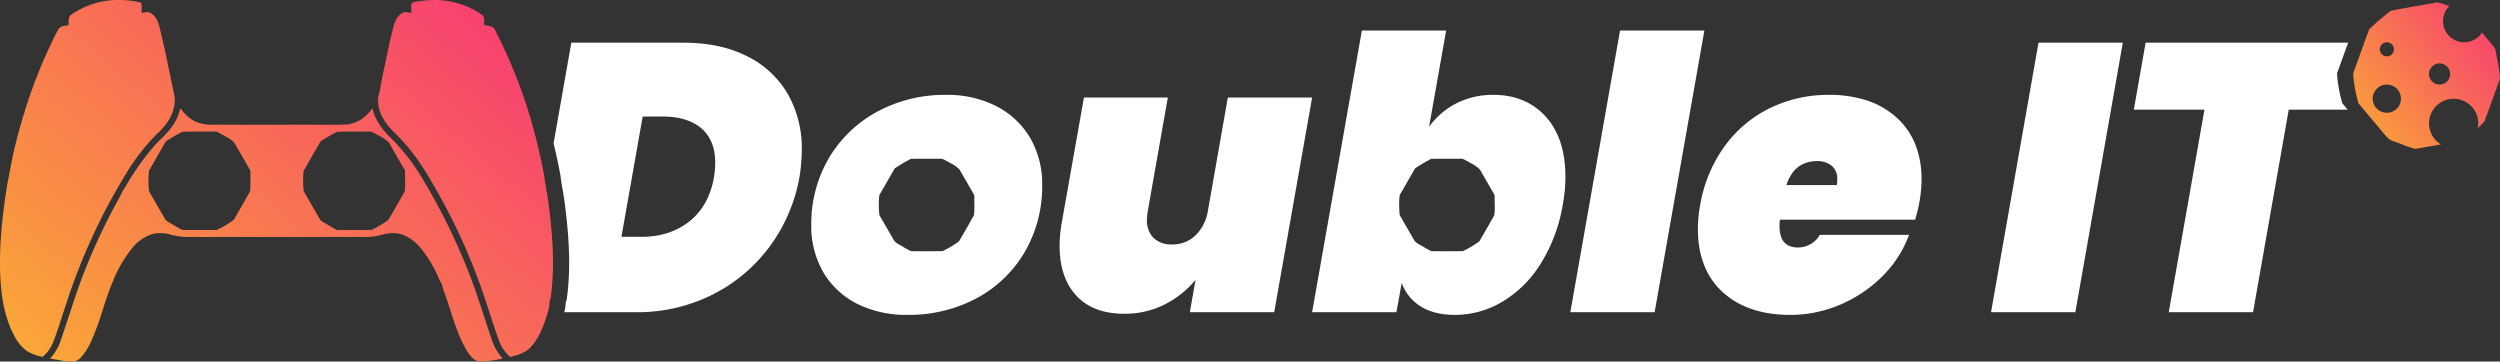
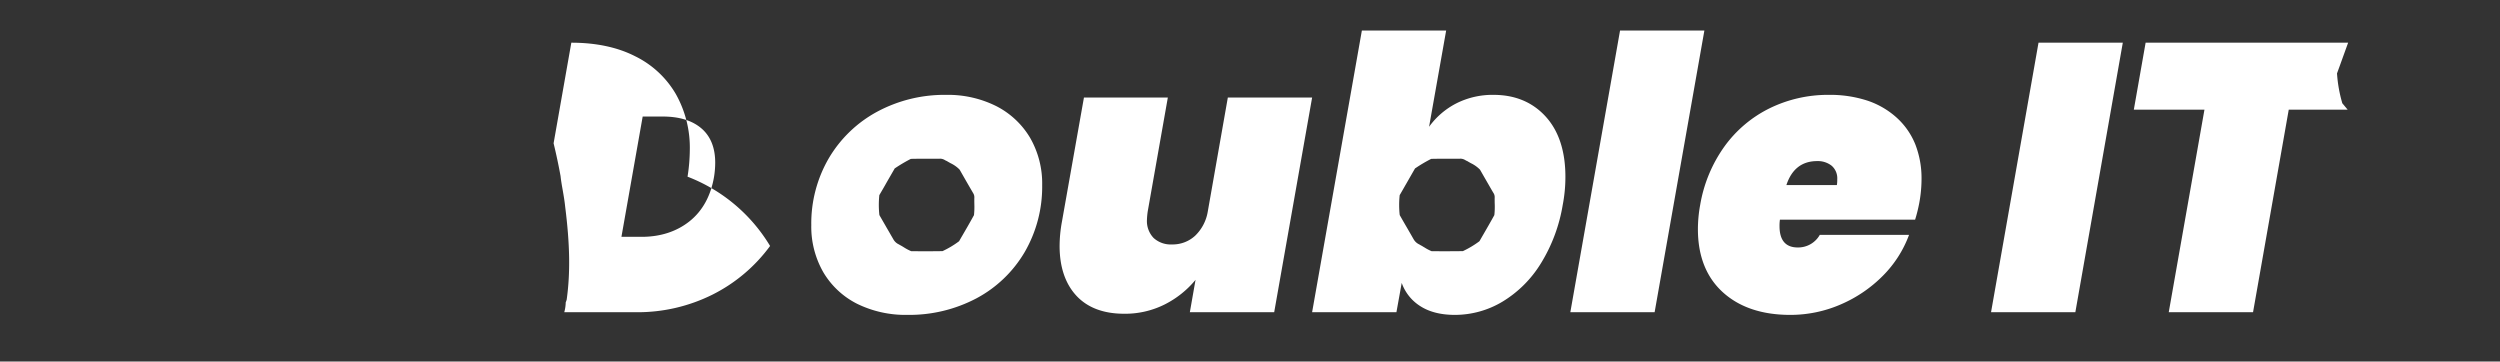
<svg xmlns="http://www.w3.org/2000/svg" width="928.352" height="134.252" viewBox="0 0 928.352 134.252">
  <rect x="0" y="0" width="928.352" height="134.252" fill="#333333" stroke="none" />
  <defs>
    <linearGradient id="linear-gradient" y1="1" x2="1" y2="0.242" gradientUnits="objectBoundingBox">
      <stop offset="0" stop-color="#faab35" />
      <stop offset="1" stop-color="#f7436e" />
    </linearGradient>
  </defs>
  <g id="Group_500" data-name="Group 500" transform="translate(19418.996 22758)">
-     <path id="Subtraction_46" data-name="Subtraction 46" d="M459.186,115.976c-10.461,0-18.879-2.835-25.021-8.428-6.128-5.566-9.235-13.436-9.235-23.389a50.146,50.146,0,0,1,.846-9.042,52.174,52.174,0,0,1,9.02-21.7,45.451,45.451,0,0,1,16.857-14.207,49.26,49.26,0,0,1,21.918-4.94,44.586,44.586,0,0,1,14.171,2.1,30.678,30.678,0,0,1,10.934,6.309,26.923,26.923,0,0,1,6.972,9.951,34.673,34.673,0,0,1,2.321,13.014,49.05,49.05,0,0,1-.841,8.768,54.864,54.864,0,0,1-1.545,6.216h-50.2a15.711,15.711,0,0,0-.148,2.4c0,5.249,2.277,7.911,6.767,7.911a9.231,9.231,0,0,0,8.178-4.666H503.33a42.2,42.2,0,0,1-9.735,15.2,49.639,49.639,0,0,1-15.575,10.594A46.873,46.873,0,0,1,459.186,115.976Zm10.01-57.11c-5.626,0-9.464,2.994-11.408,8.9H476.53a11.9,11.9,0,0,0,.144-2.119,6.158,6.158,0,0,0-2.113-5.084A8.28,8.28,0,0,0,469.2,58.865Zm-134.507,57.11c-5.141,0-9.434-1.073-12.759-3.19a16.794,16.794,0,0,1-6.989-8.689l-1.966,10.886h-31.31L300.145,10.379h31.3L325.1,46.13a28.448,28.448,0,0,1,10.089-8.684,29.815,29.815,0,0,1,13.879-3.175c7.952,0,14.453,2.709,19.322,8.05s7.334,12.863,7.334,22.332a54.829,54.829,0,0,1-.99,10.463,59.869,59.869,0,0,1-8.18,21.843,42.6,42.6,0,0,1-14.244,14.132A34.378,34.378,0,0,1,334.689,115.976Zm-4.459-57.985c-1.544,0-2.784.013-4.022.041l-.316.01-.271.135a53.488,53.488,0,0,0-5.47,3.241l-.252.158-.157.261c-.744,1.292-1.343,2.336-1.886,3.283l-1.12,1.96L316.2,68l-.167.3-.437.758-.112.2-.006.01c-.355.618-.758,1.32-1.155,2l-.148.257-.022.288a34.907,34.907,0,0,0,.014,6.835l.041.261.125.242c.814,1.432,1.707,2.98,2.652,4.6l.037.065.256.438.43.748.156.271.023.04.012.02c.46.8.982,1.7,1.474,2.572a4.621,4.621,0,0,0,2.034,1.876l.039.023c.152.086.278.159.4.242l.051.022.056.029c.447.233.857.486,1.2.7l.172.1.028.009a16.107,16.107,0,0,0,2.474,1.327l.228.094h.247c.87,0,1.77,0,2.652.013h3.521c1.883,0,3.393-.013,4.9-.041h.293l.265-.135a35.06,35.06,0,0,0,5.67-3.395l.2-.158.13-.214.231-.4c.1-.181.21-.367.311-.541l.051-.088.079-.135.1-.179.071-.124c.086-.15.174-.3.263-.451,1.72-2.959,3.044-5.283,4.167-7.315l.121-.223.038-.252a29.286,29.286,0,0,0,.117-3.853v-.025l-.009-.2-.005-.028c-.015-.871-.018-1.48-.01-2.1a2.847,2.847,0,0,0-.515-1.875l-.02-.032c-.018-.029-.04-.065-.068-.114-.563-.955-1.134-1.951-1.624-2.809l-.01-.017-.624-1.08-.529-.923-.4-.694-.153-.26-.066-.117c-.435-.765-.928-1.632-1.411-2.458L343.96,62l-.107-.107a12,12,0,0,0-3.185-2.231l-.034-.018c-.484-.263-.894-.5-1.292-.74l-.116-.079-.134-.038a2.543,2.543,0,0,1-.447-.228l-.036-.019a3.553,3.553,0,0,0-1.769-.572,2.724,2.724,0,0,0-.372.023h-6.238ZM131.371,115.976a40.78,40.78,0,0,1-18.625-4.1,30.528,30.528,0,0,1-12.545-11.66,33.959,33.959,0,0,1-4.51-17.6,48.064,48.064,0,0,1,6.553-24.888,46.452,46.452,0,0,1,17.976-17.238,52.7,52.7,0,0,1,25.527-6.216,40.072,40.072,0,0,1,18.612,4.167,30.966,30.966,0,0,1,12.555,11.725,33.919,33.919,0,0,1,4.514,17.6,48.356,48.356,0,0,1-6.493,24.884,45.6,45.6,0,0,1-17.91,17.177A53.45,53.45,0,0,1,131.371,115.976ZM137,57.991c-1.544,0-2.785.013-4.022.041l-.3.01-.283.135a58.612,58.612,0,0,0-5.472,3.241l-.25.158-.144.261c-.6,1.036-1.2,2.077-1.6,2.77l-.017.029-.121.209-.289.5-.084.145-.044.076-.32.554-.335.582-.209.377c-.1.165-.194.336-.288.5l0,.007,0,.007-.079.139-.093.164-.077.131-.029.049-.059.1-.067.115-.381.671q-.15.256-.3.517l-.1.165-.05.086c-.259.45-.58,1.009-.89,1.533l-.148.257-.023.288a34.99,34.99,0,0,0,.023,6.835l.032.261.131.242.882,1.536.507.876.192.334.243.423.113.2.077.133.294.511.106.185.234.408c.464.786.994,1.7,1.533,2.65l.437.75.436.754a4.478,4.478,0,0,0,2.008,1.873l.007,0,.038.023.059.034.022.013c.117.068.218.126.318.195l.051.022.054.029c.427.226.875.489,1.372.806l.079.046a17.423,17.423,0,0,0,2.425,1.29l.241.094h.231c.91,0,1.77,0,2.653.013h3.524c1.879,0,3.388-.013,4.891-.041h.293l.265-.135a33.729,33.729,0,0,0,5.671-3.395l.21-.158.121-.214c.459-.806.814-1.414,1.1-1.9l.006-.011c1-1.711,2.664-4.575,4.167-7.315l.134-.223.023-.252a29.12,29.12,0,0,0,.112-3.881l0-.193c-.019-.728-.019-1.424,0-2.128a2.9,2.9,0,0,0-.53-1.868l-.007-.014-.007-.014-.009-.018a.5.5,0,0,1-.051-.107c-.794-1.35-1.658-2.839-2.8-4.828q-1-1.759-2.016-3.529L150.731,62l-.1-.107a11.583,11.583,0,0,0-3.153-2.213l-.005,0-.06-.033c-.5-.271-.9-.5-1.3-.74L146,58.824l-.136-.038a3.171,3.171,0,0,1-.315-.153l-.019-.019-.111-.056-.019,0a3.484,3.484,0,0,0-1.788-.587,3.081,3.081,0,0,0-.357.023H137Zm74.877,57.561c-7.671,0-13.648-2.26-17.766-6.718S187.9,98.161,187.9,90.384a50.428,50.428,0,0,1,.846-8.912l8.193-46.21h31.152l-7.464,42.26a28.018,28.018,0,0,0-.292,3.106,9.064,9.064,0,0,0,2.471,6.78,9.408,9.408,0,0,0,6.841,2.408,12.287,12.287,0,0,0,8.6-3.25,16.089,16.089,0,0,0,4.664-8.9l7.459-42.4h31.3l-14.087,79.721H236.263l2.113-12.022a35.656,35.656,0,0,1-11.408,9.113A32.85,32.85,0,0,1,211.878,115.552Zm419.193-.567h-31.3L613.028,39.77H586.8l4.38-24.874h75.205c-.386,1.066-.763,2.109-1.1,3.029l-.015.043-.086.239L664.9,19l-.148.408q-.166.461-.333.924l-.186.518-.212.587-.01.027c-.527,1.46-1.072,2.969-1.616,4.45l-.15.422.039.443a51.48,51.48,0,0,0,1.824,10.21l.112.4.266.311c.522.631,1.087,1.31,1.728,2.076H644.33l-13.256,75.209,0,0Zm-222.217,0h-31.3L396.017,10.379h31.316l-18.478,104.6h0l0,0Zm156.227,0h-31.3L551.408,14.9h31.3L565.087,114.979l-.005,0Zm-534.537,0H3.958a14.423,14.423,0,0,0,.542-3.648l.009-.022.005-.015.006-.016A8.018,8.018,0,0,0,4.8,110.5l.066-.22.031-.227c1.343-9.816,1.157-20.385-.6-34.269-.193-1.933-.513-3.834-.881-5.941v-.008l-.023-.128c-.285-1.6-.607-3.418-.8-5.2l-.012-.1-.018-.1C1.841,60.347.982,56.291,0,52.247L6.582,14.9H48.166c9.185,0,17.155,1.692,23.688,5.028a35.58,35.58,0,0,1,15.09,13.988,40.559,40.559,0,0,1,5.221,20.707,66.749,66.749,0,0,1-.841,10.034A61.518,61.518,0,0,1,80.391,90.384,59.613,59.613,0,0,1,59.1,108.4,62.293,62.293,0,0,1,30.544,114.984ZM33.079,42.32h0l-7.89,44.67h7.469c7.017,0,13.021-1.949,17.845-5.792,4.821-3.86,7.878-9.426,9.085-16.545a33.744,33.744,0,0,0,.423-5.233c0-5.532-1.73-9.812-5.143-12.722s-8.241-4.377-14.31-4.377H33.079Z" transform="translate(-19213.422 -22757.045)" fill="#fff" />
-     <path id="Subtraction_36" data-name="Subtraction 36" d="M26.609,134.252a17.693,17.693,0,0,1-2.991-.242c-.525-.1-1.133-.2-1.77-.307-.232-.042-.478-.079-.725-.121-.91-.144-1.788-.3-2.541-.428a18.261,18.261,0,0,0,4.073-7.082c1.115-3.143,2.164-6.37,3.182-9.494l.079-.233L26,116.1c1.342-4.112,2.722-8.358,4.273-12.474A227.675,227.675,0,0,1,44.421,73.235c.1-.21.186-.4.265-.554s.135-.275.19-.386a19,19,0,0,1,1.663-2.882l.014-.028.009-.023A99.01,99.01,0,0,1,56.795,54.745c.869-1.048,1.858-2.03,2.819-2.98l.144-.14a35.106,35.106,0,0,0,3.688-4.046,17.7,17.7,0,0,0,3.465-7.269,2.384,2.384,0,0,1,.739.708c.056.065.111.144.177.21a13.431,13.431,0,0,0,4.459,3.79A15.313,15.313,0,0,0,78.253,46.3c8.244.019,16.642.019,24.761.019,2.726-.009,5.513-.019,8.268-.019s5.532.009,8.258.019c.409-.009.822-.019,1.235-.019s.827.009,1.236.019c2.285,0,4.649,0,6.986-.088a13.155,13.155,0,0,0,5.629-2.226,16.123,16.123,0,0,0,3.163-3.152l.019-.019c.177-.2.344-.41.511-.615.855,3.9,3.256,7.706,7.134,11.32a75.612,75.612,0,0,1,11.672,15.226,229.581,229.581,0,0,1,15.9,31.808c2.527,6.118,4.673,12.67,6.563,18.453.975,2.971,1.928,5.876,2.917,8.726a19.465,19.465,0,0,0,4.157,7.4l-.65.13a39.657,39.657,0,0,1-7.274.922c-.339,0-.669-.014-.989-.028-2.067-.452-3.363-2.393-4.4-3.953l0-.009c-2.838-4.708-4.533-10.02-6.164-15.161L167,114.49c-.437-1.374-.892-2.794-1.366-4.167-.153-.531-.367-1.062-.553-1.537a10.183,10.183,0,0,1-.771-2.547,7.256,7.256,0,0,0-.743-1.579c-.111-.2-.228-.41-.339-.615A46.152,46.152,0,0,0,155.9,91.721c-1.863-2.081-4.877-4.652-8.662-5.075a9.059,9.059,0,0,0-1.426-.1,16.977,16.977,0,0,0-4.705.815,23.566,23.566,0,0,1-6.164.638c-.367,0-.739-.009-1.1-.014-.176,0-.358,0-.529,0l-.26,0c-.8-.014-1.616-.014-2.406-.014-6.419.023-13.721.042-23,.042-4.352,0-8.848,0-13.275-.014h-6.6q-3.3-.007-6.591,0t-6.582,0c-.409,0-.817-.009-1.226-.009s-.808,0-1.212.009L72.015,88H70.863a25.267,25.267,0,0,1-7.037-.754,15.527,15.527,0,0,0-4.4-.694,10.869,10.869,0,0,0-2.708.331,15.379,15.379,0,0,0-7.339,4.885,47.8,47.8,0,0,0-7.613,13.094c-1.514,3.567-2.736,7.408-3.813,10.793l-.051.172c-.46,1.43-.929,2.91-1.421,4.363-.153.549-2.369,6.058-2.694,6.7a22.331,22.331,0,0,1-3.693,5.793,5.026,5.026,0,0,1-2.629,1.565C27.208,134.252,26.92,134.252,26.609,134.252ZM130.2,48.859c-1.245,0-3.126.009-5.03.065a62.506,62.506,0,0,0-6.159,3.627c-1.217,2.091-2.448,4.228-3.637,6.3l-.051.088q-1.282,2.242-2.569,4.475a37.573,37.573,0,0,0,.014,7.562c.748,1.308,1.514,2.64,2.257,3.925l.622,1.08c.948,1.639,1.96,3.39,2.954,5.136a3.869,3.869,0,0,0,1.746,1.555l.1.056c.158.088.325.186.474.284.553.289,1.082.61,1.667.973l.046.023a17.94,17.94,0,0,0,2.62,1.406h1.816c.6,0,1.208,0,1.811,0s1.212,0,1.821,0h1.816c1.918,0,3.7-.009,5.439-.037a35.989,35.989,0,0,0,6.289-3.758c.181-.321.362-.638.548-.95s.367-.633.553-.95l.506-.88c1.482-2.556,3.005-5.2,4.464-7.809a33.532,33.532,0,0,0,.116-4.428l0-.093c-.009-.8-.033-1.7-.009-2.561a1.763,1.763,0,0,0-.376-1.243c-.037-.07-.079-.14-.121-.2-1.068-1.844-2.137-3.7-3.316-5.76q-1.115-1.935-2.225-3.865a12.726,12.726,0,0,0-3.326-2.291l-.009-.014c-.488-.251-1.045-.559-1.565-.88a4.856,4.856,0,0,1-.743-.377,2.861,2.861,0,0,0-1.361-.484,1.215,1.215,0,0,0-.288.033c-.817,0-1.64.009-2.443.009s-1.635,0-2.434-.014h-1.008c-.167,0-.334-.009-.5-.009Zm-57.451,0c-1.245,0-3.121.009-5.016.065a61.438,61.438,0,0,0-6.173,3.627c-1.1,1.89-2.206,3.828-3.279,5.695l-.293.512-.9,1.574c-.585,1.024-1.18,2.063-1.774,3.083a37.841,37.841,0,0,0,.019,7.562c.869,1.541,1.774,3.11,2.652,4.624l.822,1.443c.743,1.262,1.51,2.594,2.36,4.074a3.834,3.834,0,0,0,1.742,1.555l.1.056c.158.088.325.186.474.284.557.293,1.087.615,1.672.978l.1.056a18.111,18.111,0,0,0,2.55,1.369h1.816c.608,0,1.212,0,1.816,0s1.212,0,1.816,0h1.821c1.909,0,3.641-.009,5.458-.037a37.085,37.085,0,0,0,6.27-3.758l.715-1.229c1.835-3.162,3.632-6.253,5.355-9.359a33.6,33.6,0,0,0,.111-4.377l0-.093c-.009-.815-.033-1.737,0-2.612A1.8,1.8,0,0,0,92.6,62.7l-.107-.191c-.664-1.136-1.328-2.286-1.988-3.427q-.627-1.1-1.249-2.17c-.836-1.457-1.593-2.775-2.322-4.028a12.336,12.336,0,0,0-3.288-2.277l-.07-.042c-.557-.293-1.059-.568-1.542-.866a5.031,5.031,0,0,1-.739-.377l-.019-.009a2.779,2.779,0,0,0-1.328-.475,1.253,1.253,0,0,0-.293.033c-.813,0-1.63.009-2.443.009s-1.635,0-2.443-.014H73.762c-.172,0-.339-.009-.506-.009ZM189.48,132.539v0a14.185,14.185,0,0,1-4.138-5.946c-1.208-3.2-2.276-6.514-3.307-9.713l-.009-.037c-.7-2.17-1.333-4.135-2.011-6.1a223.557,223.557,0,0,0-15.639-36c-3.92-7.1-8.365-15.138-14.426-21.876-.831-1-1.774-1.928-2.689-2.826l-.065-.065a35.473,35.473,0,0,1-3.024-3.222c-1.849-2.282-4.747-6.836-3.474-11.72.079-.009.469-2.077.85-4.191l0-.028c.181-.955.334-1.783.4-2.1.121-.573.242-1.141.358-1.714s.237-1.145.362-1.709c1.04-5.038,2.123-10.249,3.428-15.343.6-2.477,1.677-4.172,3.177-5.047a2.126,2.126,0,0,1,1.31-.4,6.889,6.889,0,0,1,1.138.135l.056,0,.093.014a8.144,8.144,0,0,0,.873.112V1.346A1.842,1.842,0,0,0,153,1.173a2.192,2.192,0,0,1,.748-.4A40.643,40.643,0,0,1,161.384,0a29.678,29.678,0,0,1,7.822,1,30.62,30.62,0,0,1,9.656,4.419c.943.6.938,1.644.934,2.659a7.319,7.319,0,0,0,.056,1.206,10.406,10.406,0,0,0,1.129.247h.014c1.092.191,2.211.386,2.713,1.443a182.9,182.9,0,0,1,14.445,37.093c1.612,5.895,2.968,11.86,4.022,17.717.2,1.821.52,3.641.831,5.4l.023.13c.33,1.881.664,3.828.855,5.76,1.728,13.611,1.923,23.948.613,33.526a4.875,4.875,0,0,1-.186.517l-.009.023a2.687,2.687,0,0,0-.228.936,14.908,14.908,0,0,1-.869,4.563l-.019.056c-.139.442-.3.964-.441,1.495-1.082,3.273-2.694,7.436-5.574,10.63-2,2.2-5.016,3.073-7.692,3.711Zm-173.694-.014v0l-.464-.121a16.919,16.919,0,0,1-5.55-2.2,16.834,16.834,0,0,1-4.812-6.188C2.006,118.22.5,111.455.083,102.072-.284,92.056.561,81.463,2.828,67.731c.116-.7.469-2.291.474-2.3l.214-1.155A176.683,176.683,0,0,1,8.75,42.75,186.246,186.246,0,0,1,20.1,13.881c.218-.4.427-.815.608-1.178l.051-.107a21.711,21.711,0,0,1,1.18-2.1,3.764,3.764,0,0,1,2.267-.931l.06,0a7.864,7.864,0,0,0,1.217-.289c.019-.3.019-.615.019-.917l0-.023a4.217,4.217,0,0,1,.557-2.575,13.47,13.47,0,0,1,2.281-1.49c.293-.172.6-.349.9-.526A30.193,30.193,0,0,1,44.161,0a36.113,36.113,0,0,1,7.6.82c.348.126.743.317.776.675A18.137,18.137,0,0,1,52.6,3.5v.112c0,.359-.014.768,0,1.155a8.735,8.735,0,0,0,.948-.126l.042-.009A7.545,7.545,0,0,1,54.728,4.5a2,2,0,0,1,1.249.373C58.1,6.1,58.889,8.544,59.349,10.533c1.477,5.993,2.74,12.134,3.967,18.076l.019.093c.288,1.425.59,2.868.887,4.293.07.4.158.81.232,1.127v.014a12.908,12.908,0,0,1,.423,4.023,15.617,15.617,0,0,1-3.488,8.246,28.158,28.158,0,0,1-2.982,3.232c-.7.684-1.417,1.392-2.076,2.137a77.028,77.028,0,0,0-9.22,12.232A226.057,226.057,0,0,0,24.518,113c-.367,1.094-.729,2.216-1.078,3.3l-.251.764c-.92,2.85-2.062,6.407-3.321,9.7a13.662,13.662,0,0,1-4.083,5.755Z" transform="translate(-19418.996 -22758)" fill="url(#linear-gradient)" />
-     <path id="Subtraction_47" data-name="Subtraction 47" d="M18404.514,22094.281h0l-.377-.078a24.686,24.686,0,0,1-4.082-1.34h-.01c-.766-.3-1.514-.6-2.268-.834l-.088-.027-.078-.039c-.2-.078-.437-.168-.727-.271l-.014-.006-.008,0a6.836,6.836,0,0,1-3.51-2.277c-1.562-1.875-3.172-3.785-4.676-5.572l-.027-.035-.164-.2c-1.637-1.945-3.328-3.957-4.977-5.947l-.266-.311-.111-.4a51.451,51.451,0,0,1-1.824-10.209l-.039-.443.15-.422c.621-1.691,1.248-3.43,1.838-5.064q.261-.724.52-1.441l.148-.408.285-.789c.824-2.283,1.85-5.125,2.848-7.828l.156-.426.326-.322a87.05,87.05,0,0,1,7.342-6.277l.371-.287.455-.1c1.662-.34,3.521-.687,6.217-1.164.867-.152,2-.352,3.094-.537l.734-.129c.15-.025.3-.053.453-.08.566-.1,1.234-.213,1.889-.33,1.033-.182,1.977-.352,2.963-.537a4.4,4.4,0,0,1,.537-.133,4.211,4.211,0,0,1,.693-.061,6.47,6.47,0,0,1,2.174.463,5.1,5.1,0,0,0,.73.225l.211.039.2.082c.5.2,1.037.389,1.395.51a7.844,7.844,0,1,0,12.115,9.814c1.445,1.732,2.672,3.2,3.75,4.471l.006.006.006,0c.018.021.037.043.055.066l.027.033.078.09a4.359,4.359,0,0,1,1.271,2.662c.145.955.328,1.928.576,3.188l.014.066a46.393,46.393,0,0,1,.891,6.039l.021.393-.127.373c-1.361,3.945-2.82,7.947-4.32,12.043-.414,1.129-.768,2.1-1.143,3.133l-.139.371-.26.289c-.674.742-1.432,1.5-2.25,2.256a9.312,9.312,0,0,0,.17-1.768,9.138,9.138,0,1,0-13.859,7.842l-.01,0h0l0,0,0,0c-1.049.186-2.125.373-3.164.553l-.816.143-1.016.174c-1.619.275-2.879.494-3.969.688l-.379.066Zm-10.723-23.871a5.237,5.237,0,1,0,5.223,5.24A5.234,5.234,0,0,0,18393.791,22070.41Zm19.584-7.852a3.926,3.926,0,1,0,3.92,3.926A3.924,3.924,0,0,0,18413.375,22062.559Zm-19.584-7.852a2.617,2.617,0,1,0,2.611,2.617A2.617,2.617,0,0,0,18393.791,22054.707Z" transform="translate(-36926.449 -44797.008)" fill="url(#linear-gradient)" />
+     <path id="Subtraction_46" data-name="Subtraction 46" d="M459.186,115.976c-10.461,0-18.879-2.835-25.021-8.428-6.128-5.566-9.235-13.436-9.235-23.389a50.146,50.146,0,0,1,.846-9.042,52.174,52.174,0,0,1,9.02-21.7,45.451,45.451,0,0,1,16.857-14.207,49.26,49.26,0,0,1,21.918-4.94,44.586,44.586,0,0,1,14.171,2.1,30.678,30.678,0,0,1,10.934,6.309,26.923,26.923,0,0,1,6.972,9.951,34.673,34.673,0,0,1,2.321,13.014,49.05,49.05,0,0,1-.841,8.768,54.864,54.864,0,0,1-1.545,6.216h-50.2a15.711,15.711,0,0,0-.148,2.4c0,5.249,2.277,7.911,6.767,7.911a9.231,9.231,0,0,0,8.178-4.666H503.33a42.2,42.2,0,0,1-9.735,15.2,49.639,49.639,0,0,1-15.575,10.594A46.873,46.873,0,0,1,459.186,115.976Zm10.01-57.11c-5.626,0-9.464,2.994-11.408,8.9H476.53a11.9,11.9,0,0,0,.144-2.119,6.158,6.158,0,0,0-2.113-5.084A8.28,8.28,0,0,0,469.2,58.865Zm-134.507,57.11c-5.141,0-9.434-1.073-12.759-3.19a16.794,16.794,0,0,1-6.989-8.689l-1.966,10.886h-31.31L300.145,10.379h31.3L325.1,46.13a28.448,28.448,0,0,1,10.089-8.684,29.815,29.815,0,0,1,13.879-3.175c7.952,0,14.453,2.709,19.322,8.05s7.334,12.863,7.334,22.332a54.829,54.829,0,0,1-.99,10.463,59.869,59.869,0,0,1-8.18,21.843,42.6,42.6,0,0,1-14.244,14.132A34.378,34.378,0,0,1,334.689,115.976Zm-4.459-57.985c-1.544,0-2.784.013-4.022.041l-.316.01-.271.135a53.488,53.488,0,0,0-5.47,3.241l-.252.158-.157.261c-.744,1.292-1.343,2.336-1.886,3.283l-1.12,1.96L316.2,68l-.167.3-.437.758-.112.2-.006.01c-.355.618-.758,1.32-1.155,2l-.148.257-.022.288a34.907,34.907,0,0,0,.014,6.835l.041.261.125.242c.814,1.432,1.707,2.98,2.652,4.6l.037.065.256.438.43.748.156.271.023.04.012.02c.46.8.982,1.7,1.474,2.572a4.621,4.621,0,0,0,2.034,1.876l.039.023c.152.086.278.159.4.242l.051.022.056.029c.447.233.857.486,1.2.7l.172.1.028.009a16.107,16.107,0,0,0,2.474,1.327l.228.094h.247c.87,0,1.77,0,2.652.013h3.521c1.883,0,3.393-.013,4.9-.041h.293l.265-.135a35.06,35.06,0,0,0,5.67-3.395l.2-.158.13-.214.231-.4c.1-.181.21-.367.311-.541l.051-.088.079-.135.1-.179.071-.124c.086-.15.174-.3.263-.451,1.72-2.959,3.044-5.283,4.167-7.315l.121-.223.038-.252a29.286,29.286,0,0,0,.117-3.853v-.025l-.009-.2-.005-.028c-.015-.871-.018-1.48-.01-2.1a2.847,2.847,0,0,0-.515-1.875l-.02-.032c-.018-.029-.04-.065-.068-.114-.563-.955-1.134-1.951-1.624-2.809l-.01-.017-.624-1.08-.529-.923-.4-.694-.153-.26-.066-.117c-.435-.765-.928-1.632-1.411-2.458L343.96,62l-.107-.107a12,12,0,0,0-3.185-2.231l-.034-.018c-.484-.263-.894-.5-1.292-.74l-.116-.079-.134-.038a2.543,2.543,0,0,1-.447-.228l-.036-.019a3.553,3.553,0,0,0-1.769-.572,2.724,2.724,0,0,0-.372.023h-6.238ZM131.371,115.976a40.78,40.78,0,0,1-18.625-4.1,30.528,30.528,0,0,1-12.545-11.66,33.959,33.959,0,0,1-4.51-17.6,48.064,48.064,0,0,1,6.553-24.888,46.452,46.452,0,0,1,17.976-17.238,52.7,52.7,0,0,1,25.527-6.216,40.072,40.072,0,0,1,18.612,4.167,30.966,30.966,0,0,1,12.555,11.725,33.919,33.919,0,0,1,4.514,17.6,48.356,48.356,0,0,1-6.493,24.884,45.6,45.6,0,0,1-17.91,17.177A53.45,53.45,0,0,1,131.371,115.976ZM137,57.991c-1.544,0-2.785.013-4.022.041l-.3.01-.283.135a58.612,58.612,0,0,0-5.472,3.241l-.25.158-.144.261c-.6,1.036-1.2,2.077-1.6,2.77l-.017.029-.121.209-.289.5-.084.145-.044.076-.32.554-.335.582-.209.377c-.1.165-.194.336-.288.5l0,.007,0,.007-.079.139-.093.164-.077.131-.029.049-.059.1-.067.115-.381.671q-.15.256-.3.517l-.1.165-.05.086c-.259.45-.58,1.009-.89,1.533l-.148.257-.023.288a34.99,34.99,0,0,0,.023,6.835l.032.261.131.242.882,1.536.507.876.192.334.243.423.113.2.077.133.294.511.106.185.234.408c.464.786.994,1.7,1.533,2.65l.437.75.436.754a4.478,4.478,0,0,0,2.008,1.873l.007,0,.038.023.059.034.022.013c.117.068.218.126.318.195l.051.022.054.029c.427.226.875.489,1.372.806l.079.046a17.423,17.423,0,0,0,2.425,1.29l.241.094h.231c.91,0,1.77,0,2.653.013h3.524c1.879,0,3.388-.013,4.891-.041h.293l.265-.135a33.729,33.729,0,0,0,5.671-3.395l.21-.158.121-.214c.459-.806.814-1.414,1.1-1.9l.006-.011c1-1.711,2.664-4.575,4.167-7.315l.134-.223.023-.252a29.12,29.12,0,0,0,.112-3.881l0-.193c-.019-.728-.019-1.424,0-2.128a2.9,2.9,0,0,0-.53-1.868l-.007-.014-.007-.014-.009-.018a.5.5,0,0,1-.051-.107c-.794-1.35-1.658-2.839-2.8-4.828q-1-1.759-2.016-3.529L150.731,62l-.1-.107a11.583,11.583,0,0,0-3.153-2.213l-.005,0-.06-.033c-.5-.271-.9-.5-1.3-.74L146,58.824l-.136-.038a3.171,3.171,0,0,1-.315-.153l-.019-.019-.111-.056-.019,0a3.484,3.484,0,0,0-1.788-.587,3.081,3.081,0,0,0-.357.023H137Zm74.877,57.561c-7.671,0-13.648-2.26-17.766-6.718S187.9,98.161,187.9,90.384a50.428,50.428,0,0,1,.846-8.912l8.193-46.21h31.152l-7.464,42.26a28.018,28.018,0,0,0-.292,3.106,9.064,9.064,0,0,0,2.471,6.78,9.408,9.408,0,0,0,6.841,2.408,12.287,12.287,0,0,0,8.6-3.25,16.089,16.089,0,0,0,4.664-8.9l7.459-42.4h31.3l-14.087,79.721H236.263l2.113-12.022a35.656,35.656,0,0,1-11.408,9.113A32.85,32.85,0,0,1,211.878,115.552Zm419.193-.567h-31.3L613.028,39.77H586.8l4.38-24.874h75.205c-.386,1.066-.763,2.109-1.1,3.029l-.015.043-.086.239L664.9,19l-.148.408q-.166.461-.333.924l-.186.518-.212.587-.01.027c-.527,1.46-1.072,2.969-1.616,4.45l-.15.422.039.443a51.48,51.48,0,0,0,1.824,10.21l.112.4.266.311c.522.631,1.087,1.31,1.728,2.076H644.33l-13.256,75.209,0,0Zm-222.217,0h-31.3L396.017,10.379h31.316l-18.478,104.6h0l0,0Zm156.227,0h-31.3L551.408,14.9h31.3L565.087,114.979l-.005,0Zm-534.537,0H3.958a14.423,14.423,0,0,0,.542-3.648l.009-.022.005-.015.006-.016A8.018,8.018,0,0,0,4.8,110.5l.066-.22.031-.227c1.343-9.816,1.157-20.385-.6-34.269-.193-1.933-.513-3.834-.881-5.941v-.008l-.023-.128c-.285-1.6-.607-3.418-.8-5.2l-.012-.1-.018-.1C1.841,60.347.982,56.291,0,52.247L6.582,14.9c9.185,0,17.155,1.692,23.688,5.028a35.58,35.58,0,0,1,15.09,13.988,40.559,40.559,0,0,1,5.221,20.707,66.749,66.749,0,0,1-.841,10.034A61.518,61.518,0,0,1,80.391,90.384,59.613,59.613,0,0,1,59.1,108.4,62.293,62.293,0,0,1,30.544,114.984ZM33.079,42.32h0l-7.89,44.67h7.469c7.017,0,13.021-1.949,17.845-5.792,4.821-3.86,7.878-9.426,9.085-16.545a33.744,33.744,0,0,0,.423-5.233c0-5.532-1.73-9.812-5.143-12.722s-8.241-4.377-14.31-4.377H33.079Z" transform="translate(-19213.422 -22757.045)" fill="#fff" />
  </g>
</svg>